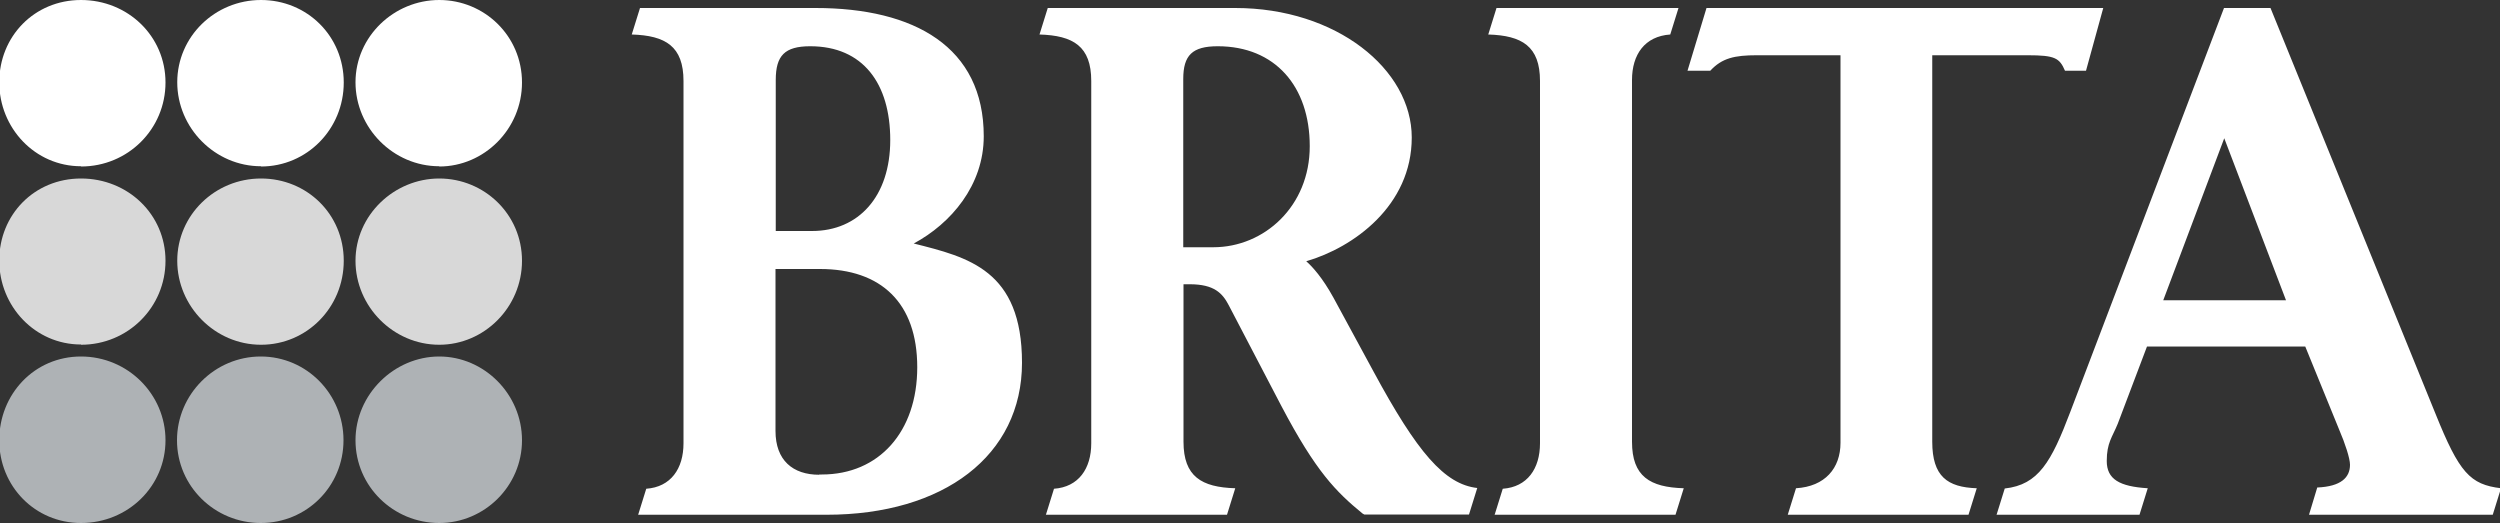
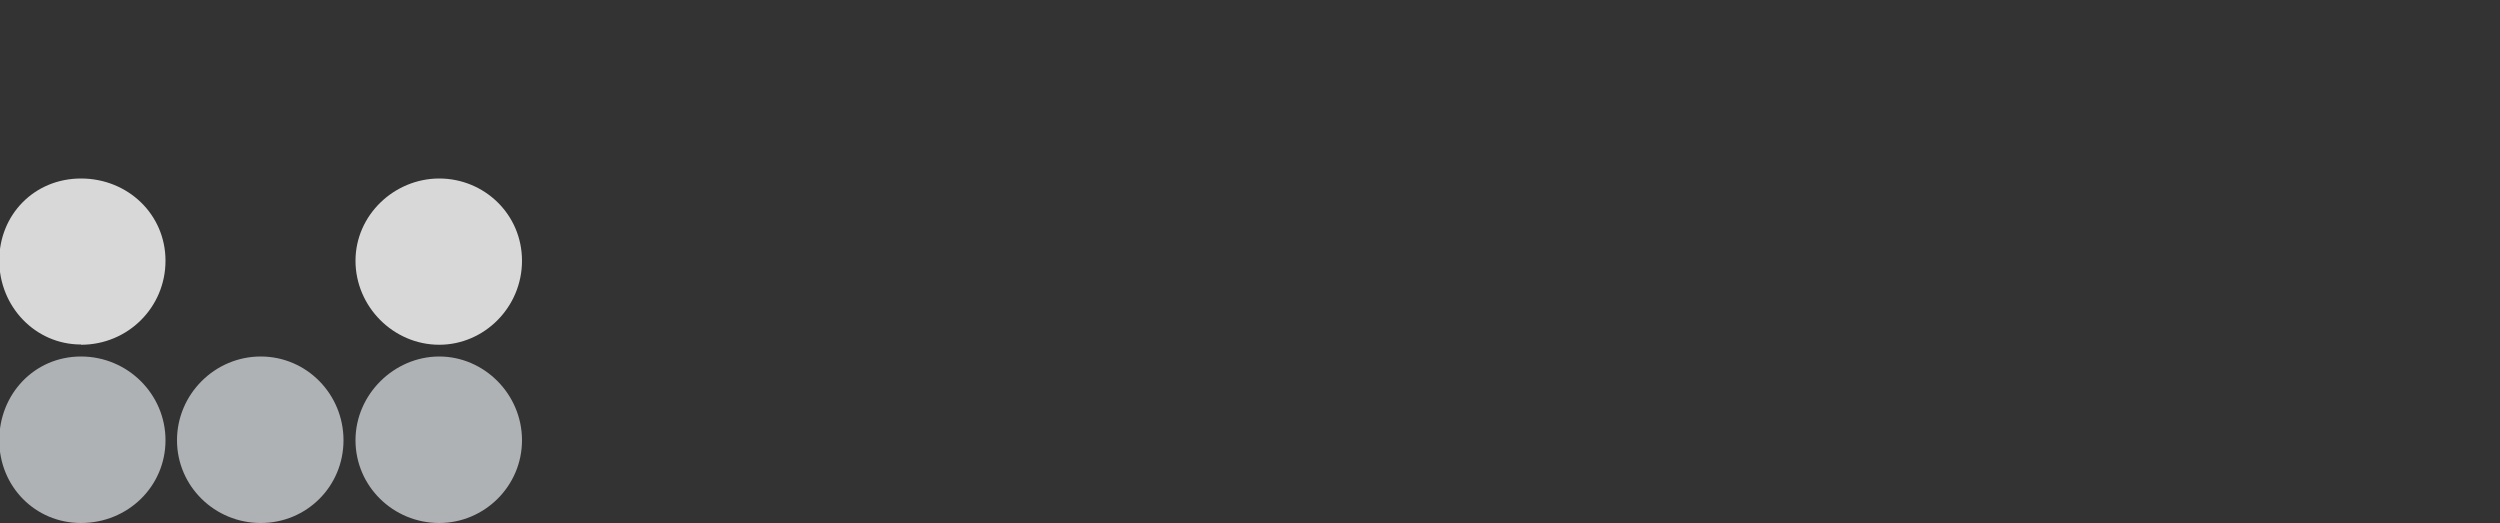
<svg xmlns="http://www.w3.org/2000/svg" id="svg8" version="1.1" viewBox="0 0 1000 209.2">
  <rect x="0" y="0" width="1000" height="209.2" fill="#333333" stroke="none" />
  <defs>
    <clipPath id="clippath">
      <rect x="0" y="0" width="1000" height="209.2" fill="none" />
    </clipPath>
  </defs>
  <g id="layer1">
    <g id="g5303">
      <g clip-path="url(#clippath)">
        <g id="g5305">
          <g id="g5311">
            <path id="path5313" d="M175.7,209.2c18,0,33.1-14.7,33.1-33.1s-15.1-33.5-33.1-33.5-33.5,15.1-33.5,33.5,15.1,33.1,33.5,33.1" fill="#aeb2b5" />
          </g>
          <g id="g5315">
            <path id="path5317" d="M104.3,209.2c18.4,0,33.1-14.7,33.1-33.1s-14.7-33.5-33.1-33.5-33.5,15.1-33.5,33.5,15.1,33.1,33.5,33.1" fill="#aeb2b5" />
          </g>
          <g id="g5319">
            <path id="path5321" d="M32.4,209.2c18.8,0,33.8-14.7,33.8-33.1s-15.1-33.5-33.8-33.5S-.3,157.7-.3,176.1s14.3,33.1,32.7,33.1" fill="#aeb2b5" />
          </g>
          <g id="g5323">
-             <path id="path5325" d="M175.7,66.6c18,0,33.1-15,33.1-33.6S193.8,0,175.7,0s-33.5,14.6-33.5,32.9,15.1,33.6,33.5,33.6" fill="#fff" />
-           </g>
+             </g>
          <g id="g5327">
-             <path id="path5329" d="M104.4,66.6c18.4,0,33.1-15,33.1-33.6S122.8,0,104.4,0s-33.5,14.6-33.5,32.9,15.1,33.6,33.5,33.6" fill="#fff" />
-           </g>
+             </g>
          <g id="g5331">
-             <path id="path5333" d="M32.4,66.6c18.8,0,33.8-15,33.8-33.6S51.1,0,32.4,0-.3,14.6-.3,32.9s14.3,33.6,32.7,33.6" fill="#fff" />
-           </g>
+             </g>
          <g id="g5335">
            <path id="path5337" d="M175.7,137.9c18,0,33.1-15,33.1-33.6s-15.1-32.9-33.1-32.9-33.5,14.6-33.5,32.9,15.1,33.6,33.5,33.6" fill="#d8d8d8" />
          </g>
          <g id="g5339">
-             <path id="path5341" d="M104.4,137.9c18.4,0,33.1-15,33.1-33.6s-14.7-32.9-33.1-32.9-33.5,14.6-33.5,32.9,15.1,33.6,33.5,33.6" fill="#d8d8d8" />
-           </g>
+             </g>
          <g id="g5343">
            <path id="path5345" d="M32.4,137.9c18.8,0,33.8-15,33.8-33.6s-15.1-32.9-33.8-32.9S-.3,85.9-.3,104.2s14.3,33.6,32.7,33.6" fill="#d8d8d8" />
          </g>
          <g id="g5347">
-             <path id="path5349" d="M798.7,205.9h57.1l3.3-10.6c-11.3-.7-16.4-3.6-16.4-10.9s2.2-9.5,4.4-14.9l11.7-30.9h63.3l13.5,33.1c2.5,5.8,4.4,11.7,4.4,14.2,0,5.1-3.6,8.7-13.1,9.1l-3.3,10.9h73.5l3.3-10.6c-12.4-1.5-16.7-6.2-26.2-29.8L908.2,3.2h-18.6l-61.5,161.6c-7.6,20-12.7,29.1-26.2,30.6l-3.3,10.6ZM327.7,189.9c-10.6,0-17.5-5.8-17.5-17.5v-64.8h17.8c24.4,0,38.9,13.5,38.9,39.3s-15.3,42.9-38.2,42.9h-1.1ZM255.3,205.9h75.3c46.9,0,78.2-23.7,78.2-60.8s-21.5-42.2-43.3-47.7c14.9-8,28-23.3,28-42.9,0-35.7-27.7-51.3-67.3-51.3h-70.2l-3.3,10.6c13.5.4,20.7,4.7,20.7,18.6v144.9c0,10.2-5.1,17.5-14.9,18.2l-3.3,10.6ZM310.3,92.4V32c0-9.8,3.6-13.5,13.8-13.5,21.1,0,32,14.9,32,37.5s-12.7,36.4-31.3,36.4h-14.6ZM418.4,205.9h72.4l3.3-10.6c-13.5-.4-20.7-4.7-20.7-18.6v-63h2.5c9.8,0,13.1,3.6,15.6,8.4l21.1,40.4c13.8,26.2,21.8,34.2,32.4,42.9l.7.4h41.9l3.3-10.6c-13.1-1.5-24-14.2-41.5-46.6l-16-29.5c-4.4-8-8.4-12.4-10.9-14.6,18.9-5.5,42.2-22.2,42.2-49.5S534.5,3.2,494.1,3.2h-75l-3.3,10.6c13.5.4,20.7,4.7,20.7,18.6v144.9c0,10.2-5.1,17.5-14.9,18.2l-3.3,10.6ZM473.3,98.9V31.6c0-9.5,3.6-13.1,13.8-13.1,22.9,0,36.8,16,36.8,40s-18.2,40.4-38.6,40.4h-12ZM597.8,205.9h72.4l3.3-10.6c-13.5-.4-20.7-4.7-20.7-18.6V32c0-10.2,5.1-17.5,15.3-18.2l3.3-10.6h-72.8l-3.3,10.6c13.5.4,20.7,4.7,20.7,18.6v144.9c0,10.2-5.1,17.5-14.9,18.2l-3.3,10.6ZM715,205.9h72.4l3.3-10.6c-11.7-.4-17.8-4.7-17.8-18.6V22.1h38.2c10.9,0,12.7,1.1,14.9,6.2h8.4l6.9-25.1h-158.7l-7.6,25.1h9.1c4.7-5.1,9.8-6.2,18.6-6.2h33.5v155c0,10.2-6.2,17.5-17.8,18.2l-3.3,10.6ZM865.3,120.1l24.4-64.8,24.7,64.8h-49.1Z" fill="#fff" />
-           </g>
+             </g>
        </g>
      </g>
    </g>
  </g>
</svg>